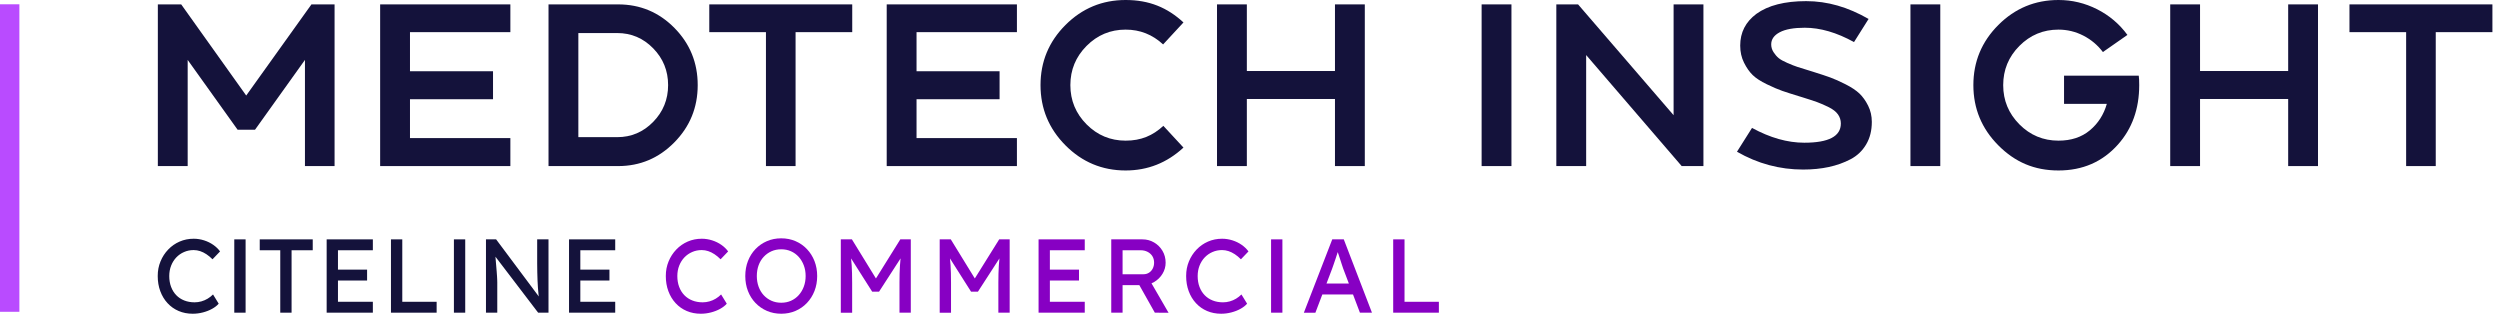
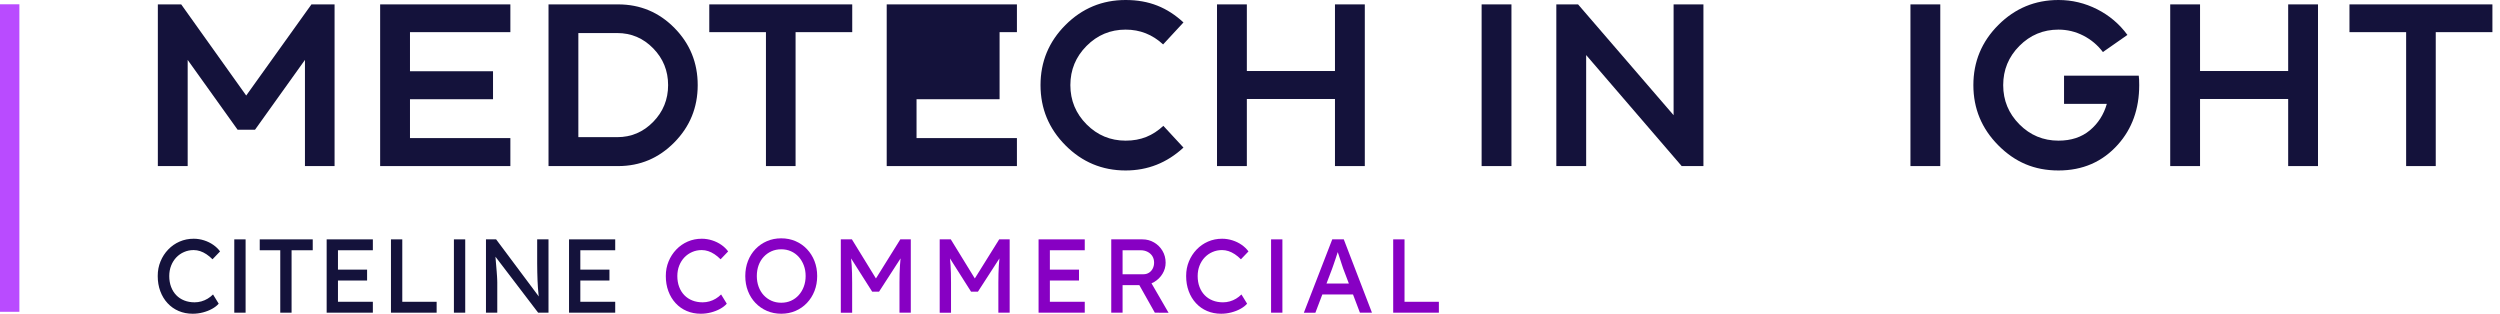
<svg xmlns="http://www.w3.org/2000/svg" width="255" height="32" viewBox="0 0 255 32" fill="none">
  <path d="M34.126 0.448V16.94H31.105V6.111L26.009 13.236H24.239L19.143 6.111V16.94H16.1V0.448H18.483L25.113 9.744L31.767 0.448H34.126Z" fill="#14123B" />
  <path d="M52.058 3.279H41.818V7.267H50.288V10.121H41.818V14.085H52.058V16.94H38.775V0.448H52.058V3.279Z" fill="#14123B" />
  <path d="M63.051 0.448C65.301 0.448 67.216 1.251 68.796 2.854C70.377 4.458 71.166 6.402 71.166 8.682C71.166 10.962 70.372 12.91 68.784 14.521C67.194 16.134 65.284 16.94 63.051 16.94H55.949V0.448H63.051ZM62.956 13.99C64.387 13.99 65.61 13.471 66.625 12.432C67.64 11.394 68.147 10.143 68.147 8.681C68.147 7.218 67.64 5.967 66.625 4.929C65.61 3.89 64.387 3.371 62.956 3.371H58.992V13.988H62.956V13.99Z" fill="#14123B" />
  <path d="M72.347 0.448H86.928V3.279H81.148V16.94H78.127V3.279H72.347V0.448Z" fill="#14123B" />
-   <path d="M103.726 3.279H93.487V7.267H101.957V10.121H93.487V14.085H103.726V16.94H90.444V0.448H103.726V3.279Z" fill="#14123B" />
+   <path d="M103.726 3.279H93.487H101.957V10.121H93.487V14.085H103.726V16.94H90.444V0.448H103.726V3.279Z" fill="#14123B" />
  <path d="M118.661 12.835L120.714 15.053C119.031 16.61 117.065 17.388 114.815 17.388C112.424 17.388 110.379 16.535 108.68 14.828C106.982 13.122 106.133 11.074 106.133 8.682C106.133 6.29 106.982 4.246 108.68 2.547C110.379 0.849 112.423 0 114.815 0C117.207 0 119.062 0.763 120.714 2.289L118.638 4.531C117.552 3.524 116.279 3.021 114.816 3.021C113.259 3.021 111.93 3.575 110.829 4.684C109.727 5.793 109.177 7.126 109.177 8.683C109.177 10.241 109.728 11.573 110.829 12.683C111.929 13.791 113.259 14.346 114.816 14.346C116.374 14.346 117.577 13.843 118.662 12.836L118.661 12.835Z" fill="#14123B" />
  <path d="M136.167 0.448H139.21V16.94H136.167V10.097H127.178V16.94H124.135V0.448H127.178V7.243H136.167V0.448Z" fill="#14123B" />
  <path d="M154.168 16.94H151.125V0.448H154.168V16.94Z" fill="#14123B" />
  <path d="M173.75 0.448V16.94H171.532L161.788 5.615V16.94H158.745V0.448H160.963L170.707 11.749V0.448H173.75Z" fill="#14123B" />
-   <path d="M184.981 7.336C185.689 7.557 186.26 7.746 186.692 7.903C187.124 8.06 187.643 8.292 188.249 8.599C188.854 8.906 189.326 9.221 189.665 9.543C190.002 9.865 190.297 10.278 190.549 10.781C190.801 11.285 190.926 11.836 190.926 12.433C190.926 13.314 190.734 14.08 190.347 14.733C189.961 15.386 189.432 15.889 188.756 16.244C188.079 16.598 187.34 16.862 186.538 17.035C185.735 17.207 184.863 17.294 183.919 17.294C181.528 17.294 179.279 16.689 177.172 15.477L178.706 13.047C180.545 14.053 182.323 14.557 184.038 14.557C186.523 14.557 187.766 13.905 187.766 12.599C187.766 12.253 187.667 11.942 187.471 11.667C187.274 11.392 186.963 11.148 186.539 10.935C186.115 10.723 185.717 10.551 185.348 10.416C184.977 10.283 184.463 10.113 183.802 9.909C183.77 9.893 183.742 9.885 183.719 9.885C183.695 9.885 183.671 9.877 183.648 9.861C183.624 9.846 183.596 9.838 183.565 9.838C182.794 9.602 182.204 9.413 181.795 9.271C181.386 9.13 180.863 8.906 180.225 8.599C179.589 8.292 179.105 7.978 178.774 7.655C178.443 7.334 178.149 6.912 177.89 6.393C177.63 5.874 177.501 5.292 177.501 4.647C177.501 3.31 178.052 2.232 179.152 1.414C180.348 0.55 182.038 0.116 184.225 0.116C186.411 0.116 188.487 0.722 190.595 1.933L189.109 4.292C187.347 3.317 185.672 2.829 184.084 2.829C182.966 2.829 182.118 2.982 181.535 3.289C180.953 3.596 180.663 4.009 180.663 4.528C180.663 4.811 180.742 5.075 180.899 5.319C181.055 5.563 181.229 5.763 181.418 5.921C181.606 6.078 181.909 6.248 182.326 6.428C182.742 6.609 183.085 6.743 183.352 6.829C183.62 6.916 184.036 7.045 184.603 7.218C184.776 7.265 184.902 7.305 184.98 7.335L184.981 7.336Z" fill="#14123B" />
  <path d="M197.909 16.94H194.866V0.448H197.909V16.94Z" fill="#14123B" />
  <path d="M210.532 7.715H218.153C218.184 7.935 218.2 8.258 218.2 8.682C218.2 11.104 217.477 13.126 216.03 14.745C214.456 16.507 212.436 17.388 209.966 17.388C207.497 17.388 205.53 16.535 203.832 14.828C202.133 13.122 201.284 11.074 201.284 8.682C201.284 6.29 202.133 4.246 203.832 2.547C205.53 0.849 207.574 0 209.966 0C211.35 0 212.664 0.315 213.907 0.944C215.149 1.574 216.18 2.446 216.997 3.562L214.496 5.308C213.961 4.601 213.296 4.042 212.502 3.633C211.707 3.225 210.862 3.021 209.965 3.021C208.407 3.021 207.079 3.575 205.977 4.684C204.875 5.793 204.326 7.126 204.326 8.683C204.326 10.241 204.877 11.573 205.977 12.683C207.077 13.791 208.407 14.346 209.965 14.346C211.255 14.346 212.32 13.997 213.162 13.296C214.003 12.596 214.581 11.696 214.896 10.594H210.532V7.716V7.715Z" fill="#14123B" />
  <path d="M233.394 0.448H236.436V16.94H233.394V10.097H224.404V16.94H221.362V0.448H224.404V7.243H233.394V0.448Z" fill="#14123B" />
  <path d="M239.646 0.448H254.226V3.279H248.446V16.94H245.426V3.279H239.646V0.448Z" fill="#14123B" />
  <path d="M19.656 32C19.135 32 18.658 31.908 18.225 31.722C17.79 31.538 17.413 31.271 17.093 30.926C16.772 30.581 16.525 30.172 16.351 29.703C16.175 29.233 16.088 28.717 16.088 28.155C16.088 27.592 16.183 27.124 16.372 26.664C16.56 26.204 16.822 25.801 17.157 25.452C17.492 25.102 17.879 24.832 18.322 24.64C18.764 24.448 19.241 24.351 19.753 24.351C20.117 24.351 20.47 24.407 20.817 24.517C21.162 24.628 21.476 24.781 21.756 24.977C22.037 25.174 22.268 25.396 22.446 25.645L21.676 26.447C21.469 26.24 21.261 26.067 21.051 25.929C20.842 25.79 20.627 25.685 20.411 25.614C20.194 25.543 19.975 25.507 19.753 25.507C19.404 25.507 19.079 25.573 18.776 25.705C18.472 25.837 18.209 26.02 17.985 26.254C17.761 26.489 17.584 26.77 17.456 27.092C17.328 27.417 17.264 27.771 17.264 28.156C17.264 28.562 17.326 28.931 17.451 29.262C17.575 29.592 17.752 29.876 17.98 30.11C18.207 30.345 18.48 30.525 18.797 30.649C19.113 30.774 19.465 30.837 19.849 30.837C20.084 30.837 20.316 30.805 20.544 30.74C20.772 30.676 20.985 30.583 21.184 30.462C21.384 30.341 21.565 30.199 21.729 30.035L22.306 30.975C22.143 31.167 21.92 31.341 21.638 31.498C21.356 31.655 21.044 31.777 20.698 31.867C20.353 31.957 20.005 32 19.657 32H19.656Z" fill="#14123B" />
  <path d="M23.897 31.893V24.415H25.051V31.893H23.897Z" fill="#14123B" />
  <path d="M28.587 31.893V25.526H26.493V24.415H31.899V25.526H29.74V31.893H28.587Z" fill="#14123B" />
  <path d="M33.319 31.893V24.415H38.031V25.526H34.472V30.781H38.031V31.892H33.319V31.893ZM33.843 28.613V27.502H37.443V28.613H33.843Z" fill="#14123B" />
  <path d="M39.878 31.893V24.415H41.033V30.782H44.537V31.893H39.878Z" fill="#14123B" />
  <path d="M46.299 31.893V24.415H47.453V31.893H46.299Z" fill="#14123B" />
  <path d="M49.569 31.893V24.414H50.604L55.177 30.536L55.006 30.632C54.977 30.454 54.952 30.26 54.931 30.049C54.91 29.84 54.89 29.615 54.871 29.376C54.853 29.138 54.84 28.884 54.829 28.617C54.819 28.349 54.809 28.07 54.803 27.779C54.796 27.486 54.792 27.184 54.792 26.871V24.413H55.947V31.892H54.889L50.391 25.994L50.508 25.844C50.544 26.279 50.574 26.647 50.599 26.95C50.624 27.253 50.645 27.509 50.664 27.72C50.681 27.929 50.694 28.1 50.7 28.232C50.707 28.364 50.712 28.472 50.716 28.558C50.72 28.643 50.722 28.718 50.722 28.782V31.891H49.567L49.569 31.893Z" fill="#14123B" />
  <path d="M58.041 31.893V24.415H62.752V25.526H59.194V30.781H62.752V31.892H58.041V31.893ZM58.564 28.613V27.502H62.164V28.613H58.564Z" fill="#14123B" />
  <path d="M71.48 32C70.96 32 70.483 31.908 70.049 31.722C69.614 31.538 69.237 31.271 68.917 30.926C68.597 30.581 68.349 30.172 68.175 29.703C68 29.233 67.913 28.717 67.913 28.155C67.913 27.592 68.008 27.124 68.196 26.664C68.385 26.204 68.647 25.801 68.982 25.452C69.316 25.102 69.704 24.832 70.147 24.64C70.588 24.448 71.065 24.351 71.578 24.351C71.942 24.351 72.295 24.407 72.641 24.517C72.987 24.628 73.3 24.781 73.581 24.977C73.862 25.174 74.092 25.396 74.27 25.645L73.501 26.447C73.294 26.24 73.085 26.067 72.876 25.929C72.666 25.79 72.451 25.685 72.235 25.614C72.018 25.543 71.799 25.507 71.578 25.507C71.228 25.507 70.903 25.573 70.6 25.705C70.297 25.837 70.033 26.02 69.809 26.254C69.585 26.489 69.409 26.77 69.281 27.092C69.153 27.417 69.088 27.771 69.088 28.156C69.088 28.562 69.15 28.931 69.275 29.262C69.399 29.592 69.576 29.876 69.804 30.11C70.032 30.345 70.305 30.525 70.621 30.649C70.937 30.774 71.289 30.837 71.674 30.837C71.909 30.837 72.141 30.805 72.368 30.74C72.597 30.676 72.81 30.583 73.009 30.462C73.208 30.341 73.39 30.199 73.553 30.035L74.13 30.975C73.967 31.167 73.744 31.341 73.462 31.498C73.18 31.655 72.868 31.777 72.523 31.867C72.177 31.957 71.829 32 71.482 32H71.48Z" fill="#8700C3" />
  <path d="M79.685 32C79.158 32 78.672 31.904 78.226 31.711C77.781 31.519 77.394 31.25 77.061 30.905C76.731 30.56 76.474 30.154 76.292 29.687C76.11 29.221 76.019 28.709 76.019 28.155C76.019 27.6 76.11 27.088 76.292 26.622C76.474 26.155 76.729 25.75 77.061 25.404C77.392 25.059 77.781 24.79 78.226 24.598C78.672 24.405 79.158 24.309 79.685 24.309C80.212 24.309 80.699 24.405 81.144 24.598C81.59 24.79 81.977 25.06 82.309 25.41C82.64 25.759 82.897 26.166 83.079 26.632C83.261 27.099 83.352 27.606 83.352 28.155C83.352 28.703 83.261 29.21 83.079 29.677C82.897 30.143 82.641 30.55 82.309 30.9C81.978 31.249 81.59 31.519 81.144 31.711C80.699 31.904 80.212 32 79.685 32ZM79.685 30.879C80.049 30.879 80.381 30.811 80.684 30.676C80.987 30.54 81.248 30.35 81.47 30.104C81.69 29.858 81.864 29.57 81.988 29.238C82.112 28.907 82.175 28.545 82.175 28.153C82.175 27.762 82.113 27.399 81.988 27.069C81.862 26.738 81.69 26.449 81.47 26.203C81.248 25.958 80.987 25.767 80.684 25.631C80.381 25.495 80.049 25.428 79.685 25.428C79.322 25.428 78.99 25.495 78.686 25.631C78.383 25.767 78.12 25.955 77.896 26.198C77.672 26.44 77.499 26.726 77.378 27.058C77.257 27.389 77.196 27.754 77.196 28.153C77.196 28.553 77.257 28.908 77.378 29.243C77.499 29.578 77.672 29.866 77.896 30.109C78.12 30.351 78.383 30.54 78.686 30.676C78.99 30.811 79.322 30.879 79.685 30.879Z" fill="#8700C3" />
  <path d="M85.763 31.893V24.415H86.895L89.619 28.848L89.075 28.837L91.832 24.415H92.901V31.893H91.748V28.827C91.748 28.186 91.763 27.609 91.795 27.096C91.827 26.584 91.882 26.075 91.961 25.569L92.111 25.964L89.665 29.747H88.96L86.588 26.008L86.705 25.57C86.783 26.047 86.838 26.538 86.871 27.04C86.904 27.542 86.919 28.139 86.919 28.829V31.896H85.764L85.763 31.893Z" fill="#8700C3" />
  <path d="M95.849 31.893V24.415H96.981L99.705 28.848L99.16 28.837L101.917 24.415H102.986V31.893H101.833V28.827C101.833 28.186 101.849 27.609 101.88 27.096C101.912 26.584 101.967 26.075 102.046 25.569L102.197 25.964L99.751 29.747H99.046L96.674 26.008L96.791 25.57C96.869 26.047 96.924 26.538 96.957 27.04C96.99 27.542 97.004 28.139 97.004 28.829V31.896H95.85L95.849 31.893Z" fill="#8700C3" />
  <path d="M105.934 31.893V24.415H110.645V25.526H107.087V30.781H110.645V31.892H105.934V31.893ZM106.457 28.613V27.502H110.058V28.613H106.457Z" fill="#8700C3" />
  <path d="M113.348 31.893V24.415H116.532C116.959 24.415 117.353 24.52 117.713 24.73C118.073 24.939 118.359 25.225 118.574 25.585C118.787 25.945 118.894 26.349 118.894 26.797C118.894 27.203 118.787 27.581 118.574 27.929C118.36 28.279 118.076 28.558 117.718 28.767C117.363 28.977 116.967 29.082 116.532 29.082H114.503V31.892H113.348V31.893ZM114.503 27.973H116.639C116.846 27.973 117.03 27.921 117.195 27.817C117.359 27.714 117.488 27.572 117.58 27.39C117.672 27.208 117.718 27.008 117.718 26.787C117.718 26.538 117.659 26.319 117.542 26.129C117.424 25.941 117.26 25.793 117.05 25.686C116.841 25.579 116.603 25.526 116.34 25.526H114.503V27.971V27.973ZM117.793 31.893L115.892 28.517L117.078 28.25L119.193 31.903L117.793 31.892V31.893Z" fill="#8700C3" />
  <path d="M124.554 32C124.033 32 123.556 31.908 123.123 31.722C122.688 31.538 122.311 31.271 121.991 30.926C121.671 30.581 121.423 30.172 121.249 29.703C121.074 29.233 120.987 28.717 120.987 28.155C120.987 27.592 121.081 27.124 121.27 26.664C121.458 26.204 121.721 25.801 122.055 25.452C122.39 25.102 122.778 24.832 123.22 24.64C123.662 24.448 124.139 24.351 124.652 24.351C125.015 24.351 125.368 24.407 125.715 24.517C126.06 24.628 126.374 24.781 126.655 24.977C126.935 25.174 127.166 25.396 127.344 25.645L126.574 26.447C126.367 26.24 126.159 26.067 125.95 25.929C125.74 25.79 125.525 25.685 125.309 25.614C125.092 25.543 124.873 25.507 124.652 25.507C124.302 25.507 123.977 25.573 123.674 25.705C123.371 25.837 123.107 26.02 122.883 26.254C122.659 26.489 122.482 26.77 122.354 27.092C122.227 27.417 122.162 27.771 122.162 28.156C122.162 28.562 122.224 28.931 122.349 29.262C122.473 29.592 122.65 29.876 122.878 30.11C123.106 30.345 123.378 30.525 123.695 30.649C124.011 30.774 124.363 30.837 124.748 30.837C124.982 30.837 125.214 30.805 125.442 30.74C125.67 30.676 125.884 30.583 126.083 30.462C126.282 30.341 126.464 30.199 126.627 30.035L127.204 30.975C127.041 31.167 126.818 31.341 126.536 31.498C126.254 31.655 125.942 31.777 125.596 31.867C125.251 31.957 124.903 32 124.555 32H124.554Z" fill="#8700C3" />
  <path d="M129.65 31.893V24.415H130.805V31.893H129.65Z" fill="#8700C3" />
  <path d="M132.995 31.893L135.89 24.415H137.066L139.94 31.893H138.712L137.002 27.385C136.981 27.335 136.941 27.214 136.88 27.021C136.819 26.829 136.749 26.615 136.672 26.381C136.593 26.146 136.523 25.93 136.458 25.735C136.394 25.539 136.351 25.413 136.33 25.355L136.575 25.345C136.533 25.466 136.481 25.619 136.42 25.805C136.359 25.991 136.295 26.186 136.228 26.393C136.16 26.599 136.094 26.793 136.03 26.975C135.965 27.157 135.913 27.308 135.869 27.43L134.17 31.896H132.995V31.893ZM134.277 30.034L134.704 28.923H138.102L138.593 30.034H134.277Z" fill="#8700C3" />
  <path d="M142.106 31.893V24.415H143.261V30.782H146.765V31.893H142.106Z" fill="#8700C3" />
  <rect y="0.438" width="1.977" height="31.365" fill="#B94BFF" />
</svg>